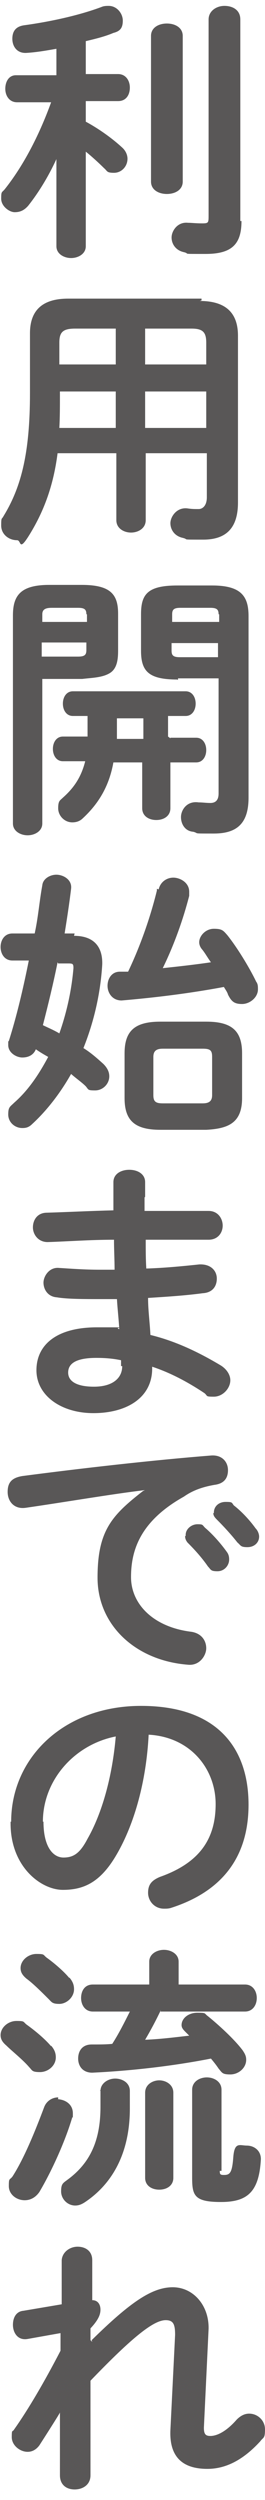
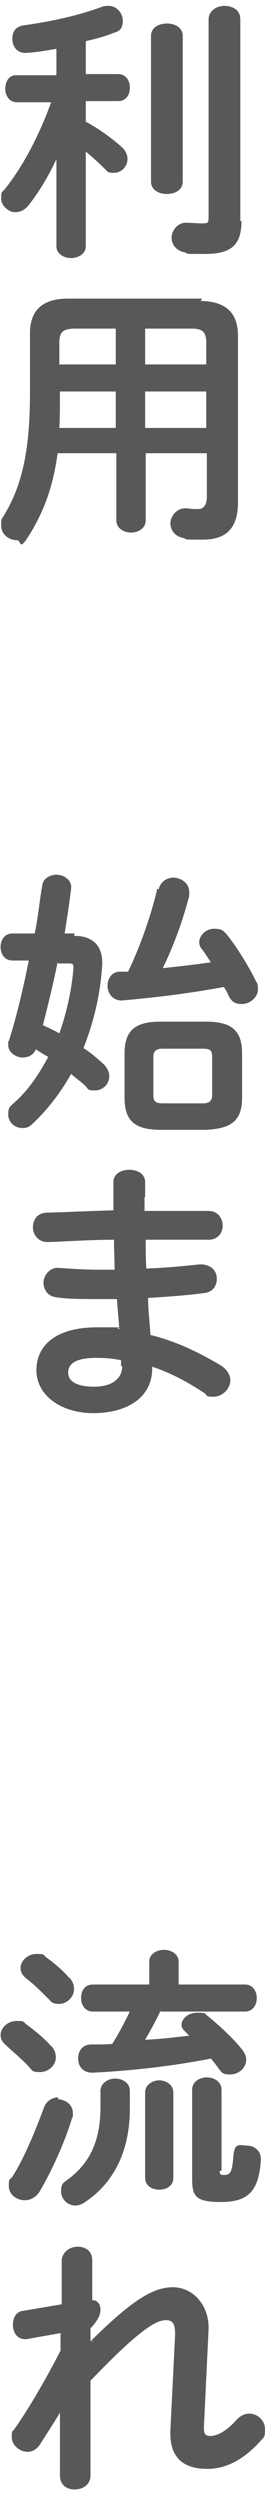
<svg xmlns="http://www.w3.org/2000/svg" id="_レイヤー_1" data-name="レイヤー_1" version="1.1" viewBox="0 0 45.1 425.3">
  <defs>
    <style>
      .st0 {
        fill: #595757;
      }
    </style>
  </defs>
  <path class="st0" d="M9.9,26.4c-1.4,3.2-3.2,6.2-5.1,8.6-.7.8-1.4,1.1-2.3,1.1s-2.3-1-2.3-2.3.1-1,.6-1.6c3.1-3.9,5.8-9,7.9-14.8H2.9c-1.3,0-2-1.1-2-2.3s.6-2.3,1.8-2.3h6.9v-4.5c-1.7.3-3.4.6-5.1.7-1.6.1-2.4-1.1-2.4-2.4s.6-2.1,2-2.3c4.4-.6,9.5-1.7,13.4-3.2.4-.1.7-.1,1-.1,1.4,0,2.4,1.3,2.4,2.5s-.4,1.8-1.6,2.1c-1.4.6-3,1-4.7,1.4v5.6h5.5c1.3,0,2,1.1,2,2.3s-.6,2.3-2,2.3h-5.5v3.5c2.4,1.3,4.7,3,6.3,4.5.6.6.8,1.3.8,1.8,0,1.3-1,2.4-2.3,2.4s-1.1-.3-1.7-.8c-.8-.8-2.1-2-3.1-2.8v16.1c0,1.3-1.3,2-2.5,2s-2.5-.7-2.5-2v-15.9.3ZM25.7,6.1c0-1.4,1.3-2.1,2.7-2.1s2.7.7,2.7,2.1v24.8c0,1.4-1.3,2.1-2.7,2.1s-2.7-.7-2.7-2.1V6.1ZM41.1,37.6c0,3.9-1.6,5.6-6.1,5.6s-2.5,0-3.7-.3c-1.4-.3-2.1-1.4-2.1-2.5s1-2.7,2.8-2.5c.6,0,1.3.1,2.4.1s1.1-.1,1.1-1.4V3.3c0-1.4,1.3-2.3,2.7-2.3s2.7.7,2.7,2.3v34.3h.1Z" />
  <path class="st0" d="M34,51.2c4.5,0,6.5,2.1,6.5,5.9v28.4c0,4.1-1.8,6.3-5.9,6.3s-2.3,0-3.5-.3c-1.4-.3-2.1-1.4-2.1-2.5s1.1-2.8,3-2.5c.7.1,1.1.1,1.8.1s1.4-.6,1.4-2v-7.5h-10.4v11.4c0,1.4-1.3,2.1-2.5,2.1s-2.5-.7-2.5-2.1v-11.4h-10c-.7,5.5-2.3,9.7-4.5,13.4s-1.6,1.4-2.4,1.4c-1.4,0-2.7-1-2.7-2.5s.1-1,.4-1.6c3-4.9,4.5-10.7,4.5-20.9v-10.2c0-3.8,2-5.9,6.5-5.9h22.7v.3ZM19.7,72.8v-6.2h-9.5v.7c0,1.8,0,3.7-.1,5.5h9.6ZM19.7,62v-6.1h-6.9c-2.1,0-2.7.6-2.7,2.4v3.7h9.6ZM24.7,62h10.4v-3.7c0-1.8-.6-2.4-2.5-2.4h-7.9v6.1ZM24.7,66.6v6.2h10.4v-6.2h-10.4Z" />
-   <path class="st0" d="M7.2,115.6v24.5c0,1.3-1.3,2-2.5,2s-2.5-.7-2.5-2v-35.4c0-3.4,1.3-5.2,6.2-5.2h5.5c4.9,0,6.2,1.6,6.2,4.9v6.2c0,1.4-.1,3.1-1.4,3.9-1.3.8-3.1.8-4.7,1h-6.8ZM14.7,104.5c0-.8-.3-1.1-1.4-1.1h-4.5c-1.1,0-1.6.3-1.6,1.1v1.3h7.6v-1.3h-.1ZM13.3,111.7c1.1,0,1.4-.3,1.4-1.1v-1.3h-7.6v2.4h6.2ZM29,125.5h4.4c1.1,0,1.7,1,1.7,2.1s-.6,2.1-1.7,2.1h-4.4v7.8c0,1.3-1.1,2-2.4,2s-2.4-.7-2.4-2v-7.8h-4.9c-.7,3.9-2.4,6.9-5.2,9.5-.6.6-1.3.7-1.8.7-1.3,0-2.4-1.1-2.4-2.4s.3-1.3.8-1.8c1.8-1.6,3.1-3.4,3.8-6.2h-3.8c-1.1,0-1.7-1-1.7-2.1s.6-2.1,1.7-2.1h4.2v-3.5h-2.5c-1.1,0-1.7-1-1.7-2.1s.6-2.1,1.7-2.1h19.2c1.1,0,1.7,1,1.7,2.1s-.6,2.1-1.7,2.1h-3v3.5l.4.3ZM19.9,122v3.7h4.5v-3.5h-4.5ZM30.2,115.6c-4.9,0-6.2-1.4-6.2-4.9v-6.2c0-3.4,1.1-4.9,6.2-4.9h5.9c4.9,0,6.2,1.8,6.2,5.2v30.9c0,4.4-2,6.1-5.9,6.1s-2.4,0-3.5-.3c-1.4-.1-2.1-1.3-2.1-2.5s1-2.8,3-2.5c.7,0,1.3.1,2,.1s1.4-.3,1.4-1.6v-19.6h-6.9v.3ZM37.2,104.5c0-.8-.3-1.1-1.4-1.1h-5.1c-1.1,0-1.4.3-1.4,1.1v1.3h8v-1.3h-.1ZM37.2,109.4h-8v1.3c0,.8.3,1.1,1.4,1.1h6.5v-2.4h.1Z" />
  <path class="st0" d="M12.6,159.2c3.5,0,4.9,2,4.8,4.9-.3,4.9-1.4,9.7-3.2,14.2,1.3.8,2.4,1.8,3.4,2.7.7.7,1,1.4,1,2.1,0,1.3-1.1,2.4-2.4,2.4s-1.1-.1-1.6-.7c-.7-.7-1.6-1.3-2.5-2.1-1.8,3.2-4.1,6.2-6.6,8.5-.6.6-1.1.7-1.7.7-1.3,0-2.4-1-2.4-2.3s.3-1.3,1-2c2.4-2.1,4.2-4.8,5.8-7.8-.7-.4-1.4-.8-2.1-1.3-.4,1-1.3,1.4-2.3,1.4s-2.4-.8-2.4-2.1,0-.4.1-.7c1.3-4.1,2.4-8.7,3.4-13.7h-2.8c-1.3,0-2-1.1-2-2.3s.7-2.3,2-2.3h3.8c.6-2.7.8-5.5,1.3-8.2.1-1.1,1.3-1.8,2.4-1.8s2.7.8,2.5,2.4c-.3,2.5-.7,5.1-1.1,7.6h2-.3ZM9.8,163.7c-.7,3.5-1.6,7.2-2.5,10.7.8.4,1.8.8,2.8,1.4,1.3-3.7,2.1-7.5,2.4-11.1,0-.7-.1-.8-.8-.8h-1.8ZM27,151.3c.3-1.3,1.4-2,2.5-2s2.7.8,2.7,2.4,0,.4,0,.7c-1,3.9-2.5,8.2-4.5,12.3,2.8-.3,5.5-.6,8.2-1-.6-.8-1-1.6-1.6-2.3-.3-.4-.4-.8-.4-1.1,0-1.1,1.1-2.3,2.5-2.3s1.6.3,2.3,1.1c1.6,2,3.7,5.4,4.9,7.9.3.4.3.8.3,1.3,0,1.4-1.4,2.5-2.7,2.5s-1.8-.4-2.4-1.6c-.1-.4-.4-.8-.7-1.3-5.9,1.1-11.6,1.8-17.4,2.3-1.6,0-2.4-1.3-2.4-2.5s.7-2.4,2.1-2.4h1.4c2.1-4.4,3.8-9.3,4.9-13.8v-.3ZM27.3,192.2c-4.4,0-6.1-1.6-6.1-5.4v-7.6c0-3.8,1.7-5.4,6.1-5.4h7.8c4.4,0,6.1,1.6,6.1,5.4v7.6c0,4.2-2.3,5.2-6.1,5.4h-7.8ZM34.5,187.7c1.1,0,1.6-.4,1.6-1.4v-6.5c0-1.1-.3-1.4-1.6-1.4h-6.8c-1.1,0-1.6.4-1.6,1.4v6.5c0,1.1.4,1.4,1.6,1.4h6.8Z" />
  <path class="st0" d="M24.6,203.7v2.3h10.9c1.6,0,2.4,1.3,2.4,2.5s-.8,2.4-2.4,2.4h-10.7c0,1.7,0,3.4.1,4.9,3.1-.1,6.2-.4,9-.7,2-.1,3,1.1,3,2.4s-.7,2.4-2.4,2.5c-3,.4-6.1.6-9.3.8,0,2.1.3,4.2.4,6.3,4.1,1,8,2.8,12,5.2,1.1.7,1.6,1.7,1.6,2.5,0,1.4-1.3,2.8-2.8,2.8s-1-.1-1.6-.6c-3-2-5.9-3.5-8.9-4.5v.3c0,5.1-4.5,7.6-10,7.6s-9.7-3-9.7-7.3,3.4-7.3,10.3-7.3,2.5,0,3.8.3c-.1-1.7-.3-3.4-.4-5.1h-2.7c-2.8,0-5.8,0-7.5-.3-1.6-.1-2.3-1.4-2.3-2.5s1-2.7,2.7-2.5c1.7.1,4.1.3,6.9.3h2.5c0-1.7-.1-3.4-.1-5.1-4.1,0-8,.3-11.3.4-1.6,0-2.5-1.3-2.5-2.5s.7-2.5,2.4-2.5c3.4-.1,7.3-.3,11.3-.4v-4.8c0-1.4,1.3-2.1,2.7-2.1s2.7.7,2.7,2.1c0,0,0,2.5,0,2.5ZM20.6,232.4v-1c-1.4-.3-2.8-.4-4.2-.4-3.7,0-4.8,1.1-4.8,2.5s1.3,2.4,4.4,2.4,4.8-1.4,4.8-3.5h-.1Z" />
-   <path class="st0" d="M24.6,253.5c-5.8.7-13.3,2-20.2,3-2,.3-3.1-1.1-3.1-2.7s.7-2.4,2.5-2.7c9.9-1.3,22.1-2.7,32.2-3.5,1.8-.1,2.8,1.1,2.8,2.5s-.7,2.3-2.3,2.5c-1.7.3-3.5.8-5.2,2-7.5,4.2-9,9.2-9,13.7s3.7,8.5,10.3,9.3c1.8.3,2.5,1.6,2.5,2.8s-1.1,3-3.1,2.8c-9-.7-15.4-6.8-15.4-14.8s2.4-10.6,7.8-14.8h.1ZM31.6,261.1c0-1,1-1.8,2-1.8s.8.1,1.3.6c1.3,1.1,2.7,2.7,3.7,4.1.3.4.4.8.4,1.3,0,1-.8,2-2,2s-1.1-.3-1.6-.8c-1.1-1.6-2.4-3-3.5-4.1-.3-.4-.4-.7-.4-1.1h.1ZM36.4,257.3c0-1,.8-1.8,2-1.8s1,.1,1.4.6c1.3,1,2.7,2.5,3.7,3.9.4.4.6,1,.6,1.4,0,1-.8,1.8-2,1.8s-1.1-.3-1.7-.8c-1.1-1.4-2.4-2.8-3.5-3.9-.4-.4-.6-.7-.6-1.1h.1Z" />
-   <path class="st0" d="M1.9,309.9c0-10.9,9-19.7,22.1-19.7s18.3,7.3,18.3,16.8-5.1,15-13.3,17.6c-.4.1-.7.1-1.1.1-1.6,0-2.7-1.3-2.7-2.7s.6-2.1,2-2.7c6.8-2.4,9.5-6.5,9.5-12.4s-4.2-11.4-11.4-11.8c-.4,7.9-2.4,15.1-5.4,20.3-2.7,4.7-5.5,6.1-9.2,6.1s-8.9-3.9-8.9-11.3v-.3ZM7.4,309.9c0,4.4,1.7,6.1,3.4,6.1s2.8-.7,4.1-3.2c2.4-4.2,4.2-10.4,4.8-17.4-7.1,1.4-12.4,7.5-12.4,14.5h.1Z" />
  <path class="st0" d="M8.7,348c.6.7.8,1.3.8,2,0,1.4-1.3,2.5-2.7,2.5s-1.3-.3-1.8-.8c-1.1-1.3-3-2.8-3.9-3.7-.7-.6-1-1.1-1-1.8,0-1.3,1.3-2.4,2.7-2.4s1.1.1,1.7.6c1.4,1,3.1,2.4,4.2,3.7h0ZM9.6,357.1c1.4,0,2.8.8,2.8,2.4s0,.4-.1.7c-1.3,4.4-3.7,9.5-5.6,12.7-.7,1-1.6,1.4-2.5,1.4-1.4,0-2.7-1-2.7-2.4s.1-1,.6-1.6c2-3.1,3.9-7.8,5.4-11.8.4-1.1,1.4-1.7,2.4-1.7v.3ZM11.8,336.4c.6.7.8,1.3.8,2,0,1.4-1.3,2.5-2.5,2.5s-1.3-.3-1.8-.8c-1.3-1.3-2.7-2.7-3.8-3.5-.7-.6-1-1.1-1-1.8,0-1.3,1.3-2.4,2.7-2.4s1.1.1,1.7.6c1.4,1,3,2.4,3.9,3.5h0ZM17.1,355.7c0-1.3,1.3-2.1,2.5-2.1s2.5.7,2.5,2.1v3c0,7.2-2.7,12.6-7.6,15.9-.6.4-1.1.6-1.7.6-1.3,0-2.4-1.1-2.4-2.4s.3-1.4,1.1-2c3.8-2.8,5.6-6.6,5.6-12.4v-2.8h-.1ZM27.4,341.9c-.8,1.7-1.7,3.4-2.7,5.1,2.5-.1,4.9-.4,7.5-.7-.3-.3-.6-.6-.7-.7-.4-.4-.6-.7-.6-1.1,0-1.1,1.1-2.1,2.7-2.1s1.1.1,1.8.6c1.6,1.3,4.4,3.8,5.9,5.8.4.6.6,1,.6,1.6,0,1.4-1.3,2.5-2.7,2.5s-1.4-.3-2-1c-.4-.6-.8-1.1-1.3-1.7-6.6,1.3-13.8,2.1-20.2,2.4-1.6,0-2.4-1.1-2.4-2.4s.7-2.4,2.3-2.4,2.4,0,3.5-.1c1.1-1.7,2.1-3.7,3-5.5h-6.3c-1.3,0-2-1.1-2-2.3s.6-2.3,2-2.3h9.6v-3.9c0-1.3,1.3-2,2.5-2s2.5.7,2.5,2v3.9h11.3c1.3,0,2,1.1,2,2.3s-.7,2.3-2,2.3h-14.4ZM24.7,356c0-1.4,1.3-2.1,2.4-2.1s2.4.7,2.4,2.1v14.5c0,1.3-1.1,2-2.4,2s-2.4-.7-2.4-2v-14.5ZM37.4,369.3c0,.6.1.7.7.7,1,0,1.4-.3,1.6-3s1.1-2,2.3-2,2.4.8,2.4,2.3c-.3,5.6-2.3,7.3-6.8,7.3s-4.9-1.1-4.9-4.1v-15c0-1.4,1.3-2.1,2.5-2.1s2.5.7,2.5,2.1v13.8h-.3Z" />
  <path class="st0" d="M15.6,398.1c6.6-6.5,10.3-9,13.8-9s6.2,3.1,6.1,7.1l-.8,16.8c0,1.1.3,1.4,1.1,1.4s2.4-.4,4.5-2.8c.7-.7,1.4-1,2.1-1,1.4,0,2.7,1.1,2.7,2.7s-.3,1.3-.8,2c-3.1,3.4-6.1,4.7-9,4.7-4.2,0-6.5-2-6.3-6.6l.8-16.2c0-1.8-.3-2.5-1.6-2.5-2,0-5.5,2.7-12.8,10.3v16.1c0,1.6-1.3,2.4-2.7,2.4s-2.5-.8-2.5-2.4v-10.7c.1,0-3.5,5.6-3.5,5.6-.6.8-1.3,1.1-2,1.1-1.3,0-2.7-1.1-2.7-2.5s.1-.8.4-1.3c2.4-3.4,5.1-8,7.9-13.4v-3l-5.6,1c-1.7.3-2.5-1.1-2.5-2.4s.6-2.3,1.8-2.4l6.5-1.1v-7.5c.1-1.4,1.4-2.3,2.7-2.3s2.5.7,2.5,2.3v6.8c1,0,1.4.8,1.4,1.6s-.3,1.7-1.7,3.2v2l.3.3Z" />
</svg>